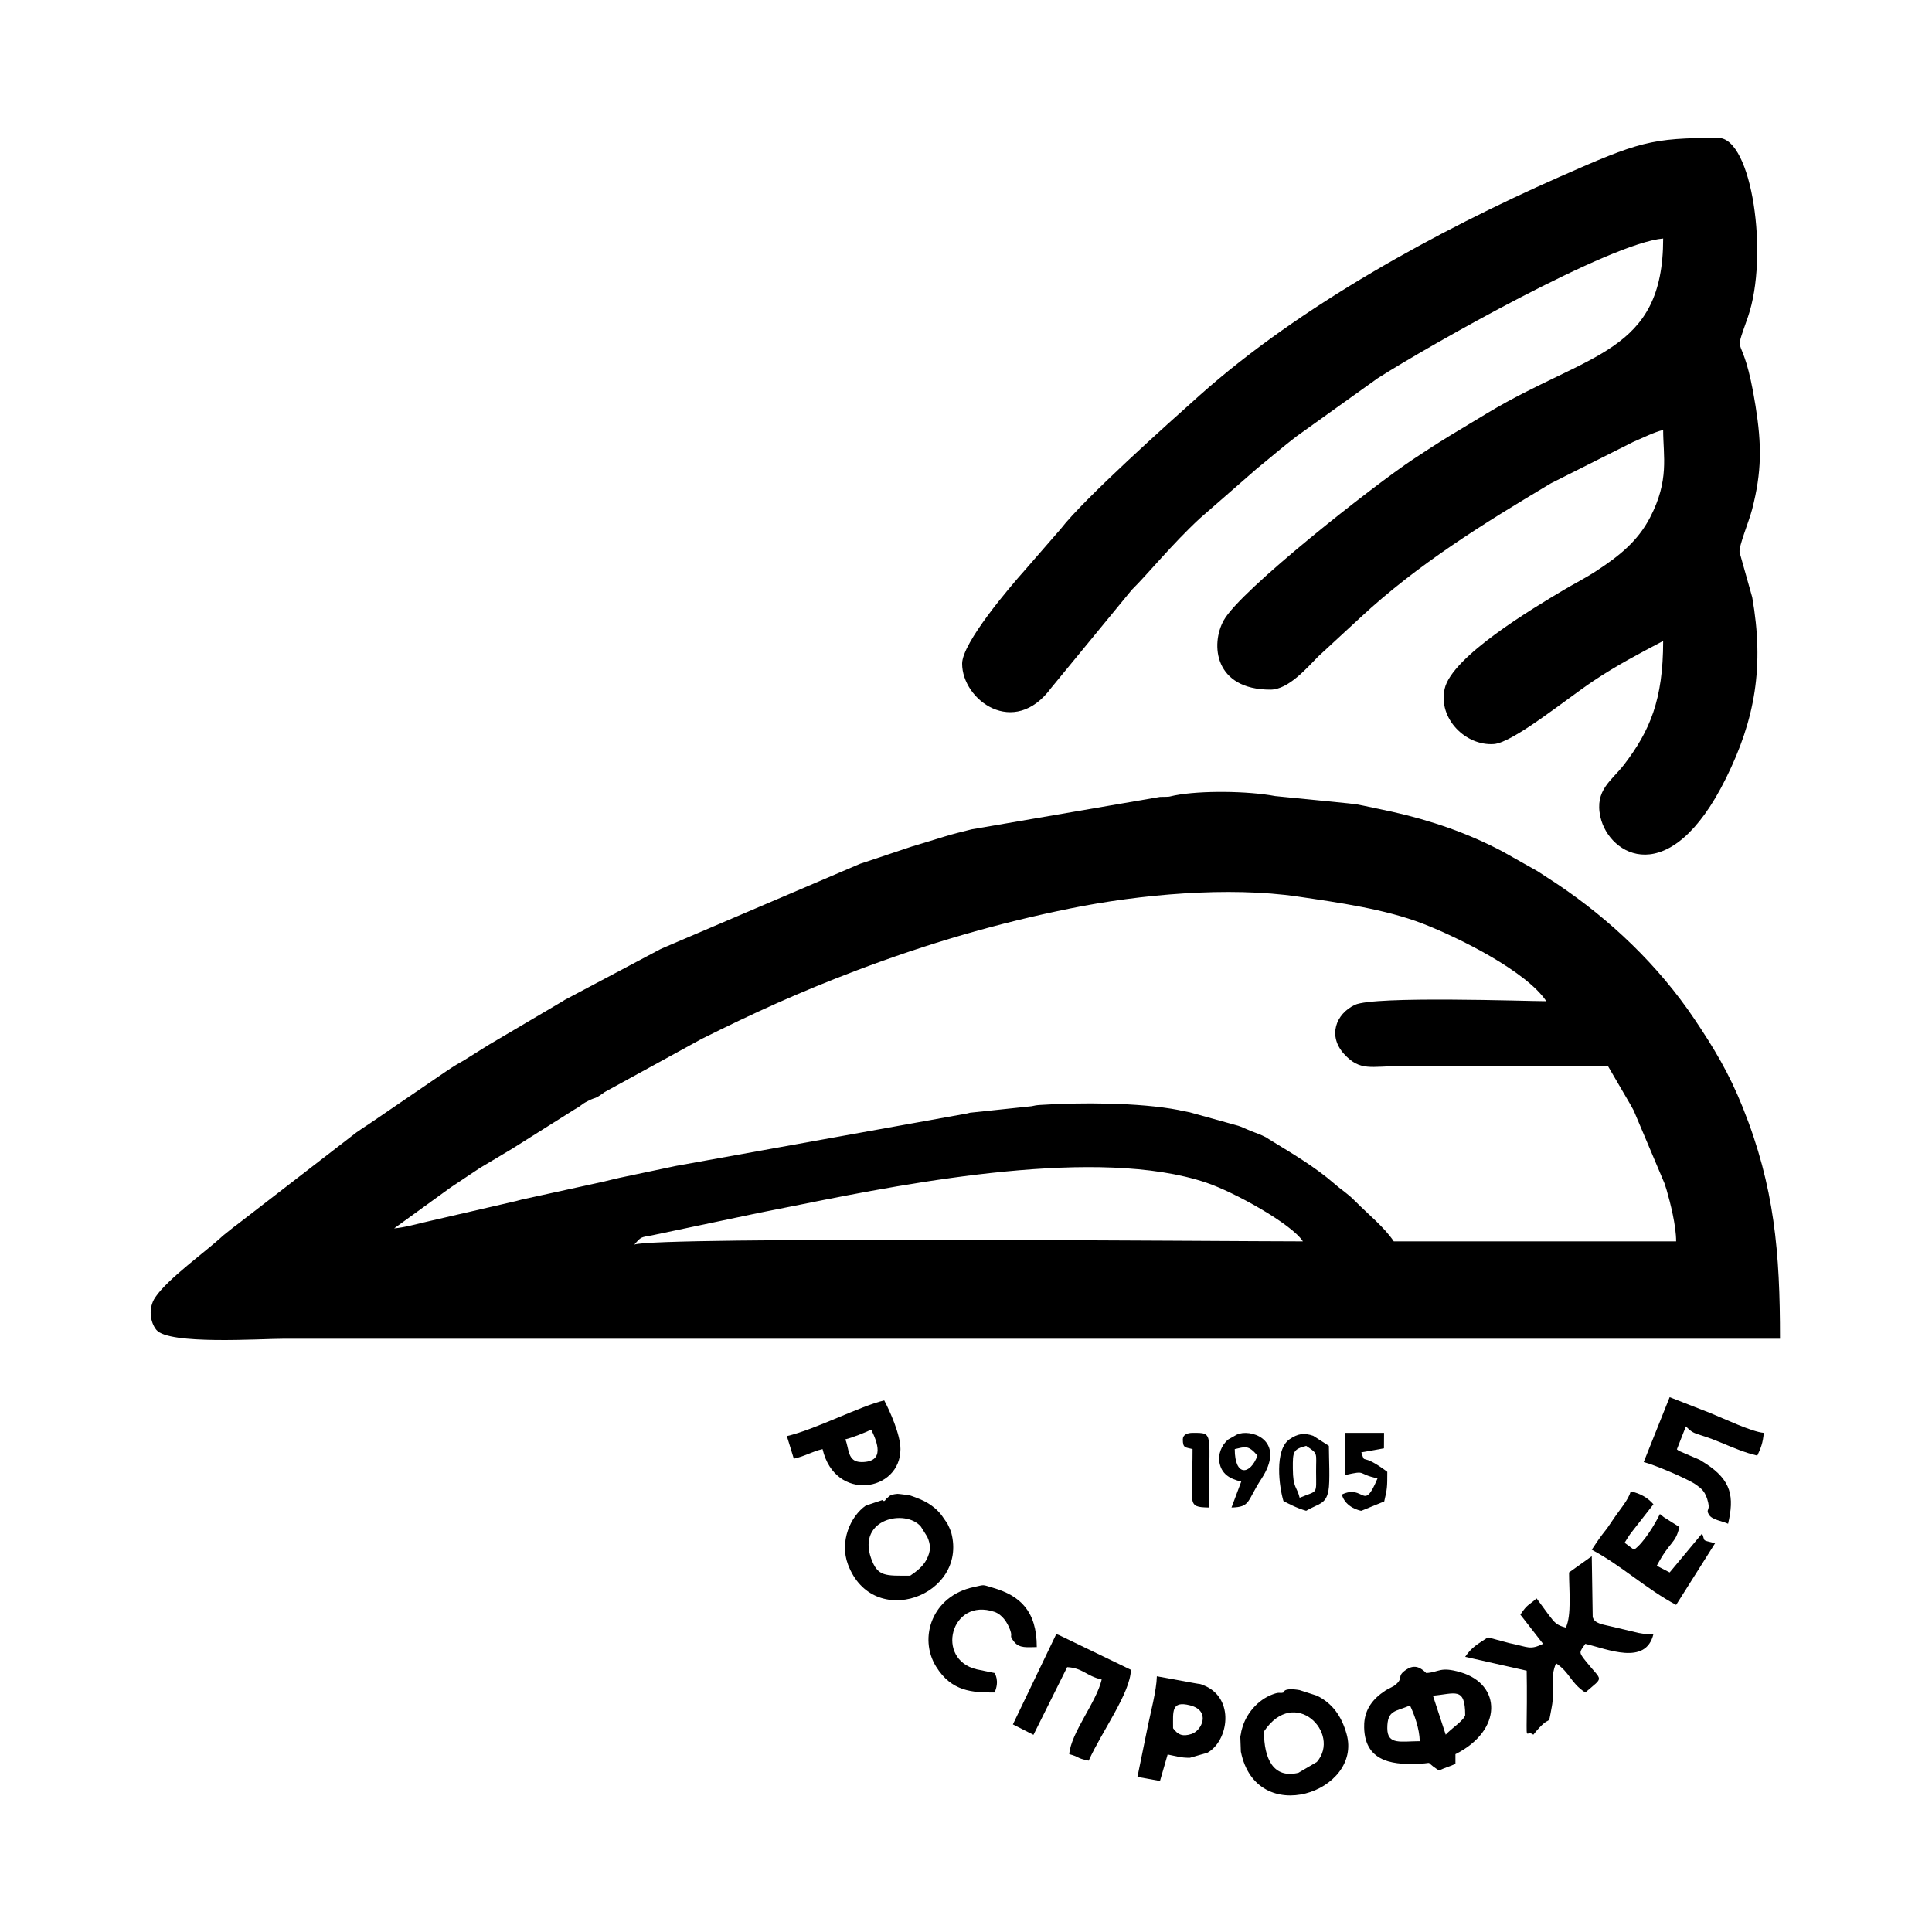
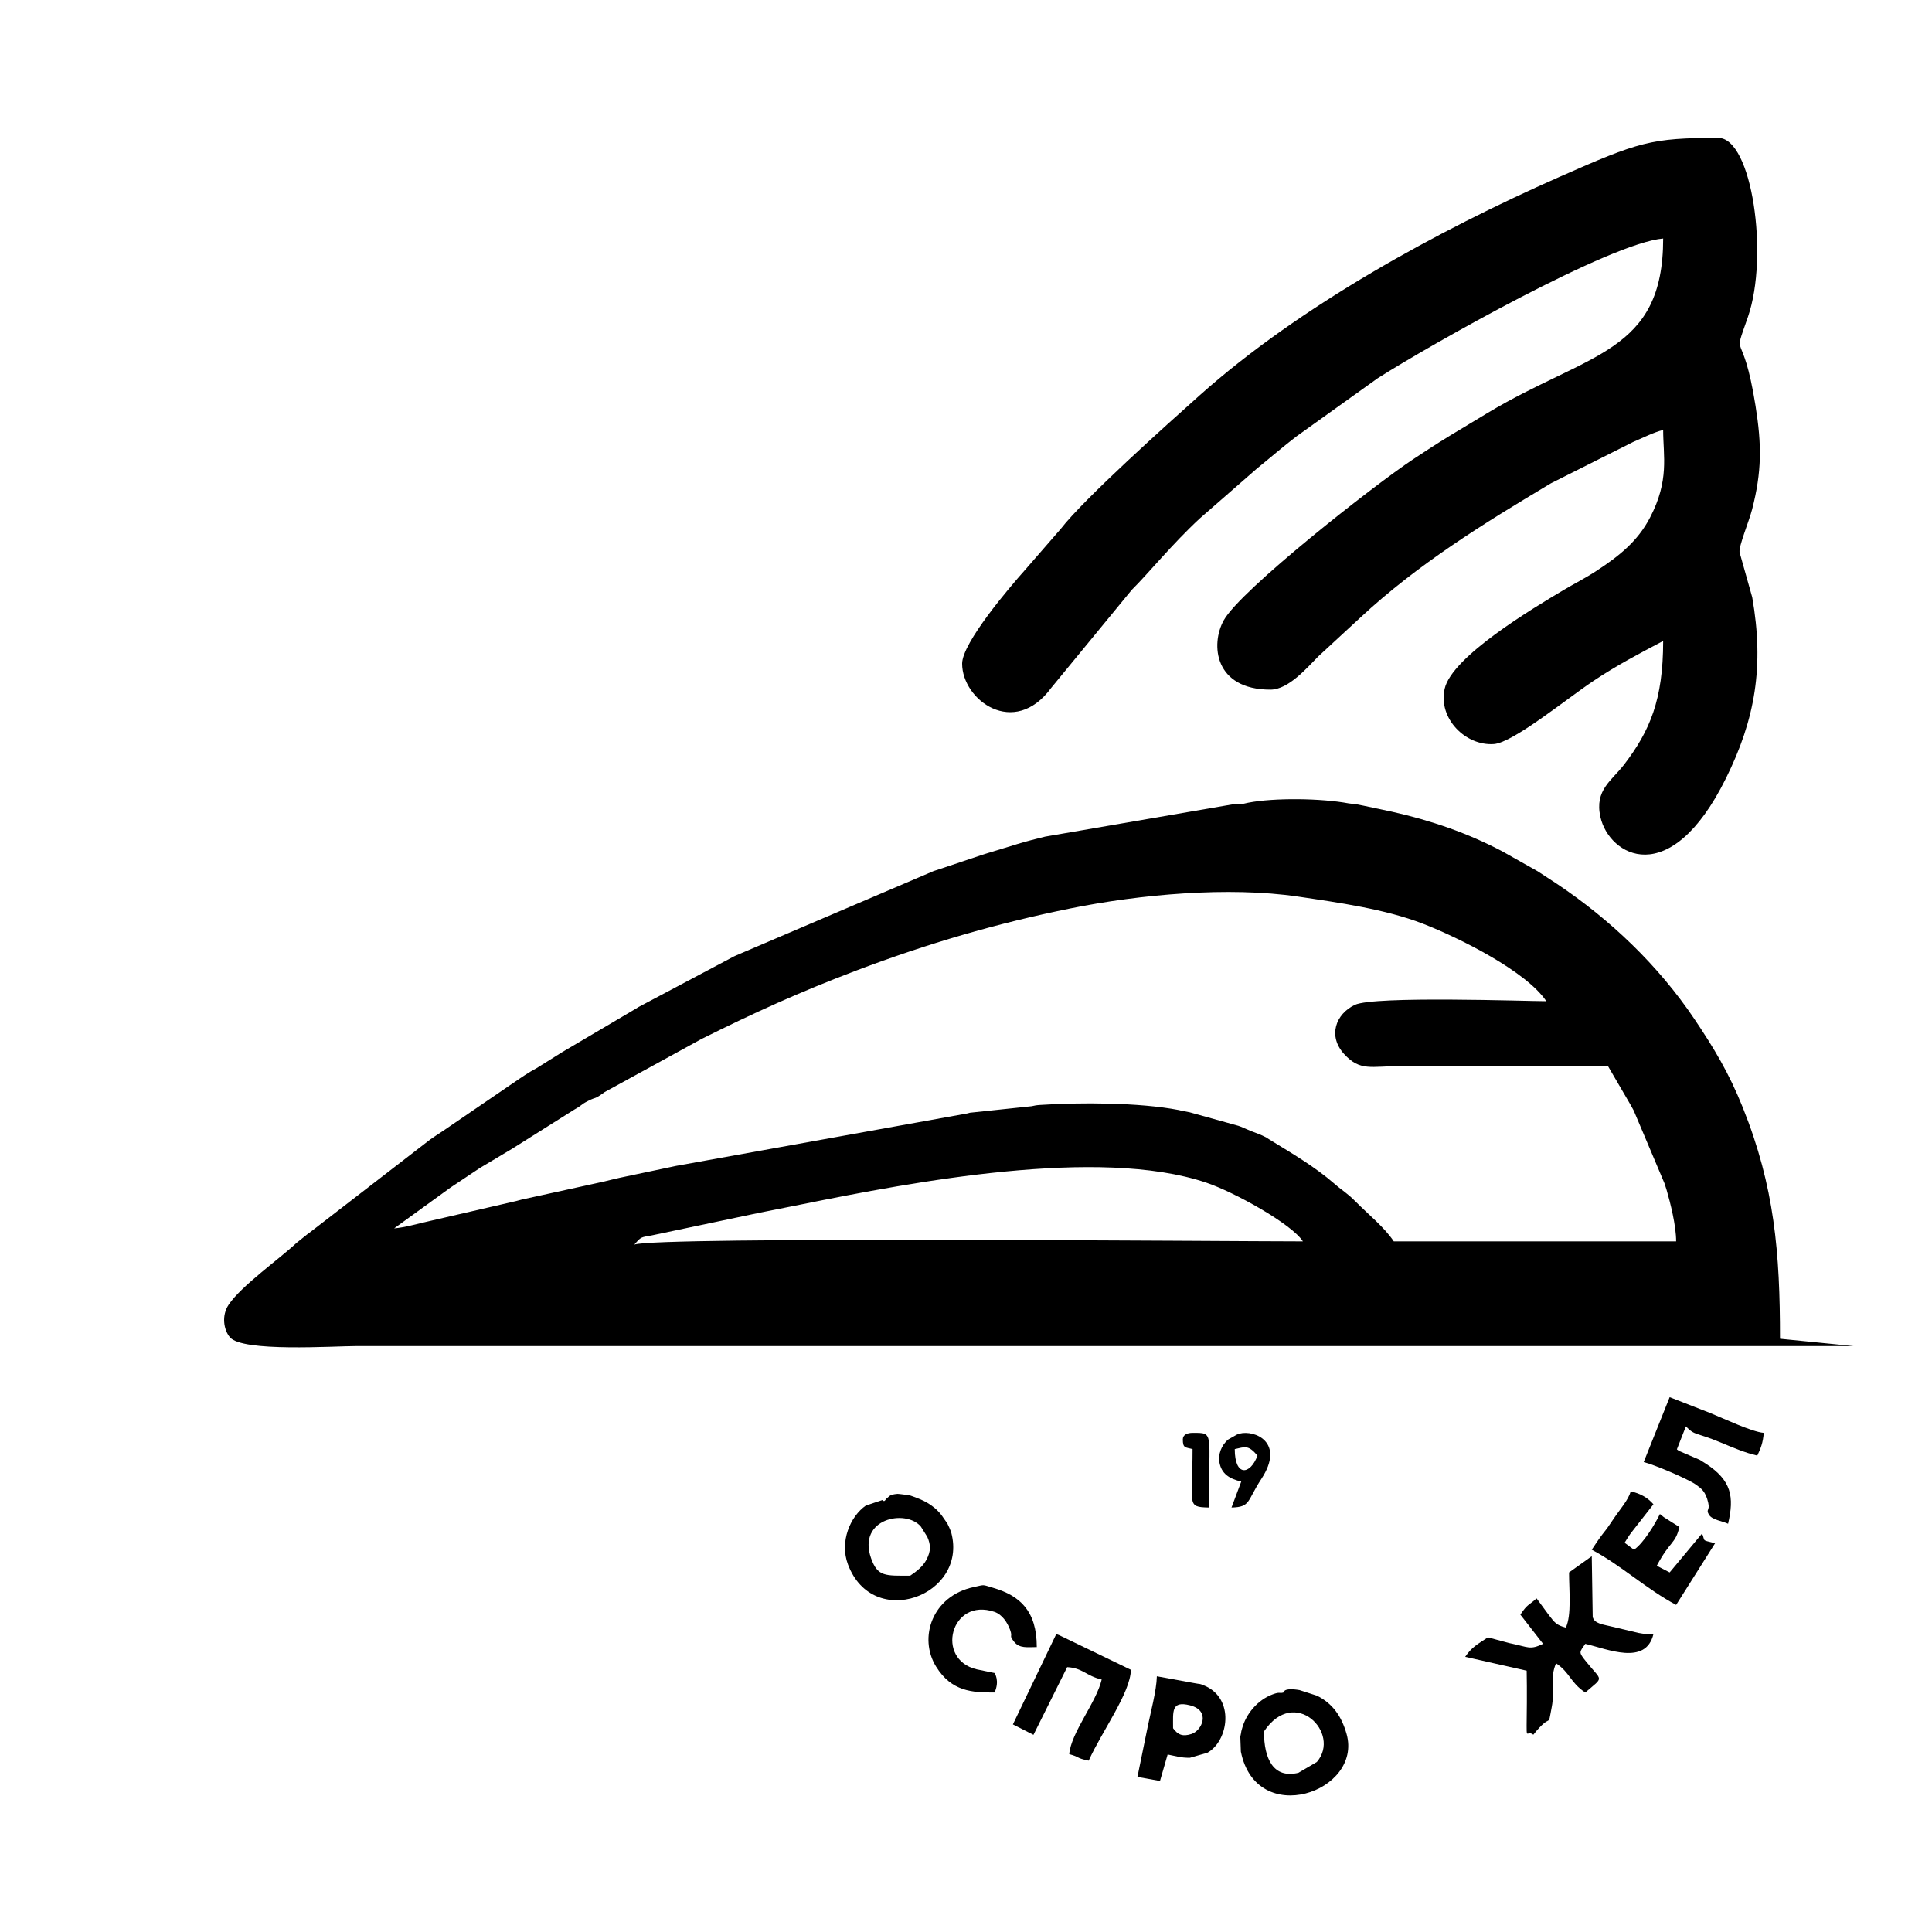
<svg xmlns="http://www.w3.org/2000/svg" xml:space="preserve" width="210mm" height="210mm" version="1.1" style="shape-rendering:geometricPrecision; text-rendering:geometricPrecision; image-rendering:optimizeQuality; fill-rule:evenodd; clip-rule:evenodd" viewBox="0 0 21000 21000">
  <defs>
    <style type="text/css"> .fil0 {fill:black} </style>
  </defs>
  <g id="Слой_x0020_1">
    <g id="_2812381216016">
-       <path class="fil0" d="M14162.06 13493.27c-806.21,0 -7034.02,-54.97 -7267.22,35.1 74.3,-86.32 70.94,-78.85 186.69,-99.5l1162.39 -244.57c175.9,-34.97 291.48,-57.5 470.77,-93.68 1212.16,-244.61 3225.93,-628.06 4393.6,-236.94 308.14,103.21 933.51,451.04 1053.77,639.59zm3316.11 -1905l237.35 406.92c4.56,8.71 9.78,16.95 14.42,25.58 4.6,8.57 9.53,17.05 14.15,25.48 4.45,8.12 9.21,16.61 13.59,24.59l334.24 790.73c2.6,7.75 5.6,17.38 8.1,25.05l15.59 48.47c39.91,137.77 103.39,385.98 103.39,558.18l-3069.16 0c-104.1,-155.45 -275.74,-291.83 -414.47,-432.19 -96.17,-97.3 -134.2,-110.17 -230.07,-193.72 -211.58,-184.42 -463.45,-331.94 -701.98,-477.94l-41.57 -26.85c-58.78,-31.46 -118.91,-50.21 -163.97,-68.51l-113.28 -48.42c-7.14,-2.8 -17.02,-5.89 -24.39,-8.65l-528.63 -146.89c-31.47,-6.49 -59.14,-10.97 -88.56,-17.02 -10.21,-2.1 -18.2,-5.08 -28.6,-7.09 -430.25,-83.29 -1080.67,-84.02 -1508.3,-55.65 -51.99,3.45 -50.2,5.75 -92.7,13.86l-670.18 70.66c-10.94,1.96 -18.51,5.79 -29.46,7.82l-3170.04 571.18c-10.7,2.24 -19.6,4.35 -30.25,6.56l-580.8 122.45c-37.63,7.66 -121.02,29.16 -169.94,40.72l-894 195.9c-9.8,2.44 -18.88,5.09 -28.72,7.62 -9.82,2.52 -18.81,5.09 -28.65,7.67l-948.54 219.23c-131.4,29.24 -261.36,68.41 -378.46,78.15l613.79 -444.64c120.18,-79.1 198.05,-131.85 317.54,-211.53l353.97 -211.2c6.38,-3.76 14.99,-9.59 21.2,-13.52l651.2 -410.02c99.15,-55.17 62.64,-50.14 151.54,-95.22 97.75,-49.56 58.27,-7.56 178.85,-95.57l1051.39 -576.32c563.72,-281.96 1077.44,-515.36 1688.67,-746.47 767.1,-290.05 1518.08,-510.47 2323.57,-673.44 751.8,-152.11 1717.19,-240.04 2474.65,-128.19 438.83,64.8 946.86,136.3 1352.32,293.21 397.42,153.8 1127.08,518.16 1344.92,843.47 -214.62,0 -1871.08,-59.37 -2080.64,39.73 -209.37,99.02 -296.13,338.94 -117.12,534.64 174.74,191.03 294.6,131.19 610.26,131.18l2257.78 0zm1869.72 2963.34c0,-936.23 -58.65,-1651.31 -404.81,-2514.35 -150.81,-375.99 -314.74,-647.38 -527.05,-962.99 -389.99,-579.75 -913.02,-1079.34 -1495.25,-1468.64 -74.66,-49.93 -136.93,-88.22 -206.09,-134.67l-377.67 -212.79c-380.29,-202.71 -787.83,-341.68 -1209.09,-435.67l-309.45 -65.53c-66.15,-13.6 -75.33,-15.86 -158.68,-24.5l-798.37 -79.39c-297.4,-55.95 -807.98,-62.43 -1091.37,-7.52l-61 13.52c-22.39,2.85 -75.59,2.86 -99.27,2.92l-2048.05 352.51c-107.93,27.56 -187.19,45.41 -302.05,80.6 -9.66,2.96 -18.63,6.11 -28.37,9.02l-324.67 98.76c-8.56,2.95 -17.57,5.92 -26.14,8.83l-502.62 167.98c-8.6,3 -17.89,5.48 -26.55,8.41l-2150.53 918.64c-7.19,3.6 -16.62,7.43 -23.81,11.02l-1037.68 550.26c-7.12,4.42 -15.62,10.27 -22.8,14.56l-776.49 457.95c-7.15,4.32 -16.27,9.5 -23.4,13.73l-282.19 176.49c-28.19,16.62 -35.87,19.03 -66.27,37.42 -88.69,53.63 -148.41,98.2 -232.33,154.15l-713.63 487.39c-6.57,4.38 -15.22,10.18 -21.75,14.54 -41.71,27.92 -73.34,47 -124.08,83.21l-1313.76 1014.37c-6.32,4.97 -15.14,10.77 -21.62,15.65l-117.86 94.36c-183.76,172.52 -598.32,464.71 -736.24,670.7 -78.73,117.58 -53.91,271.08 12.74,352.54 134.98,164.96 1124.57,96.52 1385.2,96.52 5421.02,0 10842.03,0 16263.05,0z" />
+       <path class="fil0" d="M14162.06 13493.27c-806.21,0 -7034.02,-54.97 -7267.22,35.1 74.3,-86.32 70.94,-78.85 186.69,-99.5l1162.39 -244.57c175.9,-34.97 291.48,-57.5 470.77,-93.68 1212.16,-244.61 3225.93,-628.06 4393.6,-236.94 308.14,103.21 933.51,451.04 1053.77,639.59zm3316.11 -1905l237.35 406.92c4.56,8.71 9.78,16.95 14.42,25.58 4.6,8.57 9.53,17.05 14.15,25.48 4.45,8.12 9.21,16.61 13.59,24.59l334.24 790.73c2.6,7.75 5.6,17.38 8.1,25.05l15.59 48.47c39.91,137.77 103.39,385.98 103.39,558.18l-3069.16 0c-104.1,-155.45 -275.74,-291.83 -414.47,-432.19 -96.17,-97.3 -134.2,-110.17 -230.07,-193.72 -211.58,-184.42 -463.45,-331.94 -701.98,-477.94l-41.57 -26.85c-58.78,-31.46 -118.91,-50.21 -163.97,-68.51l-113.28 -48.42c-7.14,-2.8 -17.02,-5.89 -24.39,-8.65l-528.63 -146.89c-31.47,-6.49 -59.14,-10.97 -88.56,-17.02 -10.21,-2.1 -18.2,-5.08 -28.6,-7.09 -430.25,-83.29 -1080.67,-84.02 -1508.3,-55.65 -51.99,3.45 -50.2,5.75 -92.7,13.86l-670.18 70.66c-10.94,1.96 -18.51,5.79 -29.46,7.82l-3170.04 571.18c-10.7,2.24 -19.6,4.35 -30.25,6.56l-580.8 122.45c-37.63,7.66 -121.02,29.16 -169.94,40.72l-894 195.9c-9.8,2.44 -18.88,5.09 -28.72,7.62 -9.82,2.52 -18.81,5.09 -28.65,7.67l-948.54 219.23c-131.4,29.24 -261.36,68.41 -378.46,78.15l613.79 -444.64c120.18,-79.1 198.05,-131.85 317.54,-211.53l353.97 -211.2c6.38,-3.76 14.99,-9.59 21.2,-13.52l651.2 -410.02c99.15,-55.17 62.64,-50.14 151.54,-95.22 97.75,-49.56 58.27,-7.56 178.85,-95.57l1051.39 -576.32c563.72,-281.96 1077.44,-515.36 1688.67,-746.47 767.1,-290.05 1518.08,-510.47 2323.57,-673.44 751.8,-152.11 1717.19,-240.04 2474.65,-128.19 438.83,64.8 946.86,136.3 1352.32,293.21 397.42,153.8 1127.08,518.16 1344.92,843.47 -214.62,0 -1871.08,-59.37 -2080.64,39.73 -209.37,99.02 -296.13,338.94 -117.12,534.64 174.74,191.03 294.6,131.19 610.26,131.18l2257.78 0zm1869.72 2963.34c0,-936.23 -58.65,-1651.31 -404.81,-2514.35 -150.81,-375.99 -314.74,-647.38 -527.05,-962.99 -389.99,-579.75 -913.02,-1079.34 -1495.25,-1468.64 -74.66,-49.93 -136.93,-88.22 -206.09,-134.67l-377.67 -212.79c-380.29,-202.71 -787.83,-341.68 -1209.09,-435.67l-309.45 -65.53c-66.15,-13.6 -75.33,-15.86 -158.68,-24.5c-297.4,-55.95 -807.98,-62.43 -1091.37,-7.52l-61 13.52c-22.39,2.85 -75.59,2.86 -99.27,2.92l-2048.05 352.51c-107.93,27.56 -187.19,45.41 -302.05,80.6 -9.66,2.96 -18.63,6.11 -28.37,9.02l-324.67 98.76c-8.56,2.95 -17.57,5.92 -26.14,8.83l-502.62 167.98c-8.6,3 -17.89,5.48 -26.55,8.41l-2150.53 918.64c-7.19,3.6 -16.62,7.43 -23.81,11.02l-1037.68 550.26c-7.12,4.42 -15.62,10.27 -22.8,14.56l-776.49 457.95c-7.15,4.32 -16.27,9.5 -23.4,13.73l-282.19 176.49c-28.19,16.62 -35.87,19.03 -66.27,37.42 -88.69,53.63 -148.41,98.2 -232.33,154.15l-713.63 487.39c-6.57,4.38 -15.22,10.18 -21.75,14.54 -41.71,27.92 -73.34,47 -124.08,83.21l-1313.76 1014.37c-6.32,4.97 -15.14,10.77 -21.62,15.65l-117.86 94.36c-183.76,172.52 -598.32,464.71 -736.24,670.7 -78.73,117.58 -53.91,271.08 12.74,352.54 134.98,164.96 1124.57,96.52 1385.2,96.52 5421.02,0 10842.03,0 16263.05,0z" />
      <path class="fil0" d="M10457.89 7213.83c0,393.25 563.47,814.2 968.43,262.87l875.28 -1065c176.01,-173.54 440.23,-499.77 739.95,-776.99l621.67 -542.5c148.07,-119.89 280.9,-235.76 427.9,-348.21l884.11 -632.83c572.01,-364.27 2530.1,-1471.08 3102.66,-1518.73 0,1250.53 -813.71,1238.18 -1911.78,1898.22l-396.19 238.81c-156.6,95.96 -268.29,168.84 -408.55,261.73 -431.62,285.86 -1876.09,1420.77 -2059.66,1750.81 -145.71,261.96 -103.18,754.04 507.57,754.04 198.34,0 404.53,-245.69 520.35,-361.59l458.53 -423.41c623.88,-579.99 1337.16,-1020.45 2069.89,-1457.9l892.13 -448.42c106.25,-45.57 230.53,-108.26 327.71,-130.9 0,285.21 69.25,544.9 -142.48,951.13 -134.67,258.38 -334.11,417.2 -583.6,580.56 -123.87,81.1 -228.09,131.47 -356.54,207.91 -333.94,198.72 -1214.26,722.97 -1292.69,1073.73 -72.2,322.93 227.93,621.76 534.49,600.42 208.56,-14.51 785.75,-487.44 1078.62,-683.46 258.26,-172.86 490.61,-293.53 762.2,-437.24 0,641.1 -145.2,977.63 -422.62,1341.27 -135.61,177.77 -325.3,277.63 -259.36,572.63 93.39,417.75 754.29,811.45 1364.16,-420.33 318.14,-642.56 417.5,-1217.42 286.13,-1967.99l-137.91 -490.05c-8.77,-69.91 102.51,-333.76 136.88,-467.14 105.03,-407.7 104.89,-697.32 36.73,-1124.62 -142.2,-891.48 -256.82,-461.08 -82.24,-966.78 228.87,-662.94 44.39,-1945.04 -322.05,-1945.04 -731.51,0 -862.03,41.8 -1727.69,424.25 -1318.97,582.71 -2817.13,1399.39 -3907.66,2371.78 -351.41,313.34 -1259.04,1125.7 -1511.15,1452.19l-393.85 452.81c-159.71,179.12 -679.37,786.4 -679.37,1013.97z" />
      <path class="fil0" d="M17054.84 17091.61c0,191.35 28.96,465.82 -35.28,599.72 -102.06,-27.25 -120.21,-53.07 -183.11,-134.6l-134.39 -182.9c-89.89,80.39 -98.02,59.35 -176.39,176.39l246.94 317.5c-142.4,68.32 -158.8,35.62 -338.7,-1.96 -10.07,-2.1 -18.6,-3.9 -28.71,-6.06l-232.31 -62.54c-105.5,70.65 -174.89,104.07 -246.94,211.67l668.25 150.73c2.02,107.92 2.71,225.66 2,343.17 -2.99,495.6 -16.47,284.13 70.4,352.76 209.96,-263.03 150.92,-44.12 200.12,-300.94 36,-187.9 -22.98,-317.49 47,-475.17 154.45,103.42 150.55,205.7 317.5,317.5 205.62,-178.71 186.52,-115.67 12.26,-332.24 -89.77,-111.57 -76.34,-102.08 -12.26,-196.92 241.19,56.19 657.47,240.14 740.84,-105.84 -91.3,0 -83.91,0.58 -162.57,-12.74l-303.46 -72.04c-74.95,-19.12 -177.52,-27.77 -194.06,-101.8l-10.19 -660.08 -246.94 176.39z" />
-       <path class="fil0" d="M15079.28 18784.94c0,-199.87 88.7,-179.24 246.94,-246.95 45.77,95.38 102.77,250.42 105.84,388.06 -204.38,0 -352.78,44.98 -352.78,-141.11zm496.23 -353.49c238.87,-20.63 350.44,-101.25 350.44,212.38 -18.53,60.95 -147.34,140.8 -211.67,211.49l-138.77 -423.87zm68.21 812.1c74.38,-34.42 93.04,-34.71 176.22,-70.56l0.09 -105.83c514.7,-257.98 503.01,-759.3 55.46,-890.44 -224.18,-65.69 -229.46,-0.5 -372.88,8.5 -59.5,-57.98 -123.56,-97.33 -212.75,-39.74 -124.36,80.28 -17.44,92.75 -138.9,180.04l-73.48 38.91c-6.81,4.17 -16.04,9.1 -22.51,13.39 -133.95,88.77 -215.97,198.02 -226.58,353.77l-0.61 47.41c9.1,399.4 361.43,402.99 610.66,391.61 152.73,-6.97 41.95,-32.39 182.34,60.67 4.27,2.83 14.88,9.07 22.94,12.27z" />
      <path class="fil0" d="M9893.45 17126.88c-267.66,0 -354.03,14.18 -425.74,-191 -150.37,-430.29 377.57,-536.97 541.64,-342.59l69.83 111.27c39.16,88.29 40.25,154.72 -9.17,249.03 -38.84,74.11 -108.49,127.71 -176.56,173.29zm-282.22 -811.56c-9.31,3.15 -23.87,-17.76 -28.48,-7.66l-170.84 56.45c-170.19,118.28 -287.71,392.76 -195.12,640 270.98,723.64 1302.4,340.97 1124,-341.67 -7.47,-28.57 -38.74,-94.49 -43.6,-103.07 -0.06,-0.11 -62.8,-90.06 -63.02,-90.35 -94.9,-122.22 -215.79,-167.5 -287.5,-194.91l-52.8 -18.7c-14.67,-3.77 -127.89,-18.74 -138.31,-17.82 -92.4,8.19 -84.32,26.55 -119.06,50.62 -8.26,5.73 -13.57,23.15 -25.27,27.11z" />
      <path class="fil0" d="M13738.73 18820.22c334.69,-499.82 842.48,20.84 574.8,331.75l-200.43 117.69c-270.38,65.24 -374.37,-149.09 -374.37,-449.44zm211.66 -423.34c-46.46,13.57 -33.03,-11.2 -116.83,19.96 -161.78,60.15 -289.98,209.3 -333.6,374.54 -21.96,83.15 3.82,-23.59 -12.3,56.73 -1.86,9.31 -4.56,18.91 -6.06,28.17l6.06 162.98c168.2,838.45 1325.5,437.87 1149.18,-191.15 -54.77,-195.4 -154.79,-333.99 -321.64,-416.45l-190.2 -61.3c-179.3,-30.63 -173.58,26.22 -174.61,26.52z" />
      <path class="fil0" d="M11009.8 18743.44l223.46 113.48 366.42 -735.85c170.09,8.82 203.63,94.74 375.16,134.7 -58.33,250.38 -333.14,575.37 -352.78,811.39 121.64,31.59 67.36,41.26 211.49,70.56 145.15,-321.52 453.66,-736.95 458.79,-987.78l-781.15 -377.14c-7.18,-2.69 -20.11,-7.43 -30.24,-10.92l-471.15 981.56z" />
      <path class="fil0" d="M17866.22 15892.16c109.76,25.57 482.51,183.99 566.21,243.87 60.86,43.55 107.53,75.68 135.22,198.3 20.47,90.66 -29.7,68.07 9.21,131.43 33.65,54.81 147.4,68.28 206.59,96.68 68.13,-292.45 38.92,-471.71 -245.65,-655.61l-41.14 -25.77c-6.34,-3.77 -14.53,-9.51 -21.18,-13.19l-227.41 -98c-6.53,-4.19 -15.41,-11.85 -21.18,-16.01l97.95 -249.75c99.7,103.27 109.02,63.4 367.4,170.65 153.98,63.92 272.39,115.09 408.71,146.85 37.11,-77.36 61.55,-138.79 70.55,-246.95 -129.95,-10.81 -431.53,-154.47 -584.01,-216.46l-439.04 -171.59 -282.23 705.55z" />
      <path class="fil0" d="M17301.78 16844.66c315.8,167.1 599.44,431.58 917.22,599.72l423.34 -670.27c-149.99,-40.05 -103.39,-10.37 -141.29,-105.84l-352.6 423.34 -140.08 -72.49c143.68,-271.63 202.31,-234.26 245.91,-421.4l-169.33 -107.01c-7.44,-5.24 -33.58,-26.27 -42.34,-34.1 -51.29,106.37 -177.95,318.23 -282.22,388.05l-101.59 -75.67c15.68,-24.63 45.77,-74.86 65.89,-101.7l247.37 -316.52c-60.76,-70.57 -139.13,-115.99 -246.95,-141.11 -25.62,95.97 -111.15,186 -202.84,323.6 -11.15,16.75 -36.47,54.07 -43.16,63.4 -4.73,6.58 -10.78,15.13 -15.6,21.68l-47.98 61.73c-45.71,60.24 -75.5,107.48 -113.75,164.59z" />
      <path class="fil0" d="M10810.67 18396.71c57.96,-129.16 0.35,-209.39 -0.18,-211.67l-193.38 -39.95c-456.13,-106.57 -282.94,-785.54 191.68,-625.04 83.93,28.38 140.66,114.81 170.53,195.79 32.33,87.66 -17.9,49.61 42.78,128.26 58.62,75.98 146.35,58.89 247.18,58.89 0,-392.63 -181.92,-558.73 -474.52,-644.2 -126.68,-37.01 -84.66,-34.81 -210.75,-8.08 -451.55,95.75 -603.68,550.61 -409.06,864.67 168.51,271.91 394.23,282.31 635.72,281.33z" />
-       <path class="fil0" d="M9187.89 15645.22c76.52,-17.83 215.74,-73.93 282.22,-105.84 65.64,136.8 153.97,352.78 -105.83,352.78 -156.74,0 -133.42,-150.79 -176.39,-246.94zm-635 -35.28l75.49 245.32c131.03,-30.05 192.89,-76.33 312.57,-104.21 134.94,579.2 846.66,465.89 846.66,0 0,-159.11 -118.17,-419.14 -176.38,-529.17 -261.34,60.89 -746.85,315.49 -1058.34,388.06z" />
      <path class="fil0" d="M12750.77 18784.94c0.74,-180.98 -22.99,-301.01 183.41,-248.96 230.06,58.01 130.43,274.92 16.8,311.61 -93.48,30.17 -146.56,11.64 -200.21,-62.65zm-387.88 529.17l245.73 44.26 83.09 -287.72c75.6,13.84 144.49,37.99 242.99,35.4l189.55 -54.59c229.44,-127.7 303.08,-593.09 -38.14,-731.64 -60.25,-24.46 -24.1,-9.07 -113.73,-26.63l-397.82 -72.7c-3.46,155.11 -70.52,403.17 -97.37,537.73l-107.9 527.69c-1.58,6.68 -4.81,18.69 -6.4,28.2z" />
-       <path class="fil0" d="M14197.34 15715.77c133.67,89.51 107.14,68.96 108.02,282.27 1.04,254.74 21.83,198.4 -178.58,282 -32.25,-129.58 -72.67,-100.11 -74.15,-318.4 -1.24,-182.14 1.42,-207.61 144.71,-245.87zm-246.95 599.55c43.92,23.35 142.7,76.76 246.95,106.01 134.69,-79.07 213.08,-67.97 242.02,-216.59 19.16,-98.39 4.92,-370.76 4.92,-488.97l-168.39 -108.08c-101.29,-36.67 -171.09,-23.74 -258.55,36.01 -167.31,114.32 -113.31,519.77 -66.95,671.62z" />
-       <path class="fil0" d="M14620.67 16033.27c243.6,-56.75 124.55,-11.31 352.6,35.28 -157.53,377.66 -141.08,57.97 -387.88,176.39 38.63,144.68 204.17,176.67 211.67,176.39l248.85 -101.53c32.18,-139.15 33.37,-149.62 33.37,-321.81 -299.24,-224.2 -232.24,-64.43 -282.22,-211.66l245.94 -43.69 1 -167.98 -423.33 0 0 458.61z" />
      <path class="fil0" d="M13421.23 15751.05c109.06,-22.49 144.43,-51.21 246.94,70.56 -77.81,210.91 -246.94,233.36 -246.94,-70.56zm70.55 352.78l-105.83 282.22c209.5,-4.67 166.47,-70.63 324.21,-310.58 261.58,-397.87 -71.86,-536 -237.7,-492.23 -9.4,2.48 -18.31,6.47 -27.31,9.77l-94.26 53.21c-77.16,63.37 -111.02,165.27 -96.78,246.6 22.17,126.62 107.87,180.77 237.67,211.01z" />
      <path class="fil0" d="M12856.78 15645.22c0,97.59 27.22,84.84 105.83,105.83 0,608.95 -70.5,629.5 176.39,635 0,-826.6 63.92,-811.39 -176.39,-811.39 -57.73,0 -105.83,21.12 -105.83,70.56z" />
    </g>
  </g>
</svg>